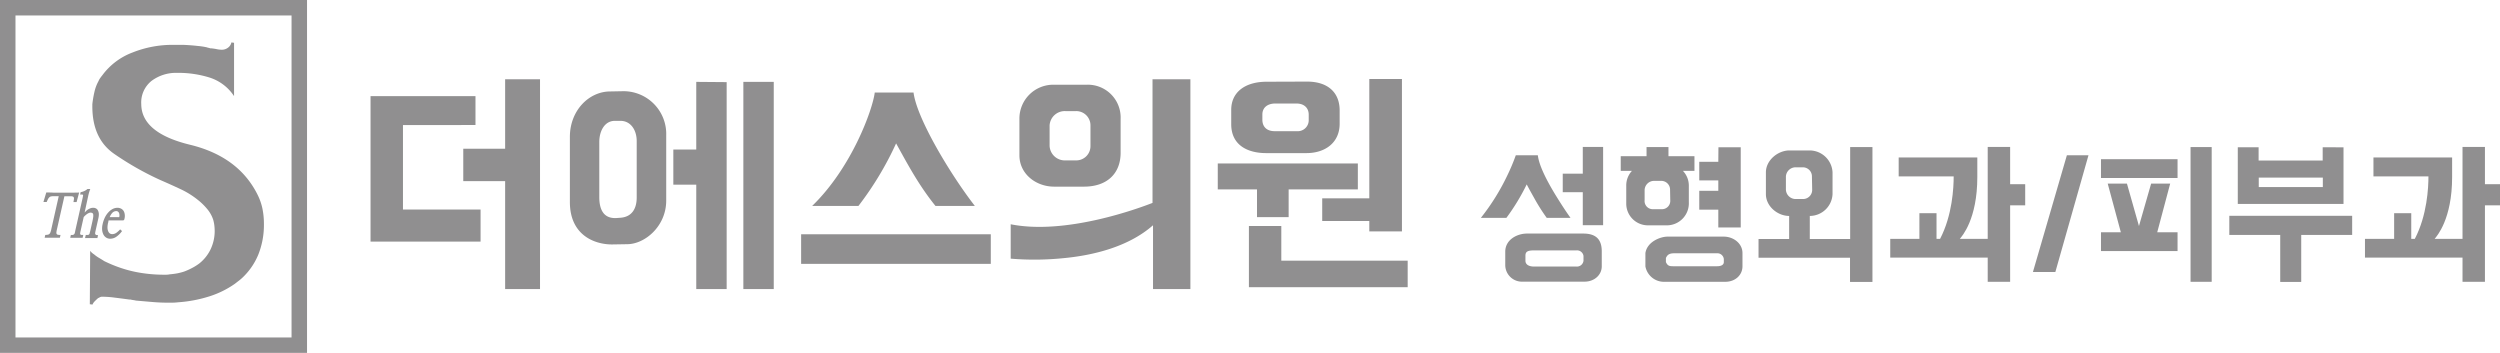
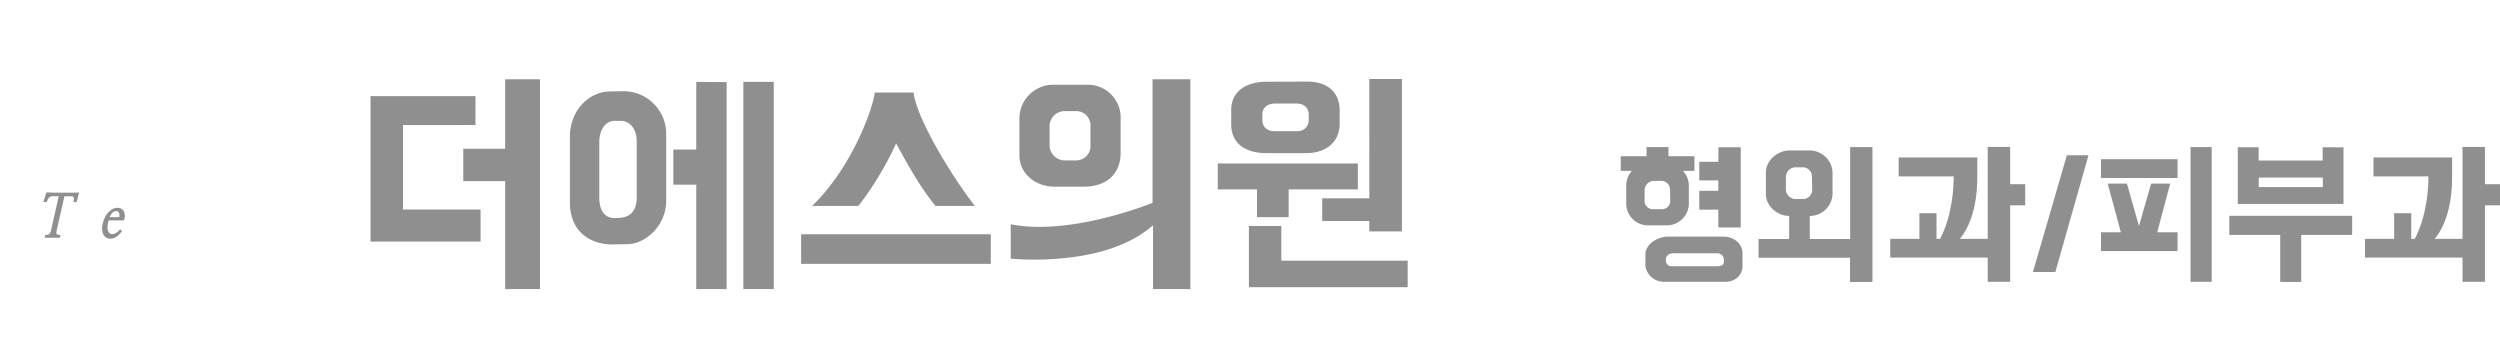
<svg xmlns="http://www.w3.org/2000/svg" viewBox="0 0 702.29 99.13">
  <defs>
    <style>.cls-1{fill:#908f90;}</style>
  </defs>
  <g id="레이어_2" data-name="레이어 2">
    <g id="Layer_1" data-name="Layer 1">
      <path class="cls-1" d="M22.23,54.09l-.71,2.67h-.89c.07-.34.11-.61.14-.83a.91.91,0,0,0-.05-.49.42.42,0,0,0-.3-.24,1.89,1.89,0,0,0-.6-.07H18.09L16,64.41a5.69,5.69,0,0,0-.15.85.73.73,0,0,0,.07.47.55.55,0,0,0,.36.22A3.14,3.14,0,0,0,17,66l-.18.79-1,0H13.54l-1,0,.18-.8a3.41,3.41,0,0,0,.71-.06.91.91,0,0,0,.45-.22,1.08,1.08,0,0,0,.29-.47,4.28,4.28,0,0,0,.24-.85l2.09-9.28H15.06a3.44,3.44,0,0,0-.7.06,1,1,0,0,0-.47.23,1.7,1.7,0,0,0-.38.49,8,8,0,0,0-.39.85H12.2l.8-2.67c.62,0,1.33,0,2.14.06l2.47,0c.83,0,1.66,0,2.46,0Z" />
-       <path class="cls-1" d="M21.13,64.88l2.05-9.13c.06-.28.11-.5.13-.65a.53.53,0,0,0,0-.34.3.3,0,0,0-.25-.11H22.5l.15-.67a3.85,3.85,0,0,0,1.93-.89h.78A11.14,11.14,0,0,0,25,54.15c-.1.37-.18.68-.23.93l-1,4.62.42-.43a3.66,3.66,0,0,1,.55-.44,4,4,0,0,1,.66-.32,2.21,2.21,0,0,1,.78-.14,1.6,1.6,0,0,1,.85.22,1.35,1.35,0,0,1,.52.61,2.48,2.48,0,0,1,.22.9,4.82,4.82,0,0,1-.11,1.1l-.83,3.7a5.37,5.37,0,0,0-.1.54.51.51,0,0,0,.05.34A.47.47,0,0,0,27,66a2.44,2.44,0,0,0,.55.05l-.19.82-.73,0-1,0-1,0-.74,0L24.1,66l.57,0a.5.5,0,0,0,.33-.13.84.84,0,0,0,.19-.33c0-.15.1-.37.16-.65l.59-2.62q.18-.8.24-1.29a2.64,2.64,0,0,0,0-.77.56.56,0,0,0-.27-.38,1.06,1.06,0,0,0-.5-.1,1.22,1.22,0,0,0-.45.11,3.22,3.22,0,0,0-.51.28,4.72,4.72,0,0,0-.5.41,3.14,3.14,0,0,0-.44.46l-.88,3.92a3.83,3.83,0,0,0-.11.59.42.42,0,0,0,.05.33.4.4,0,0,0,.27.16,3.72,3.72,0,0,0,.55,0l-.18.82-.74,0-1,0-1,0-.74,0L19.9,66a4,4,0,0,0,.54,0,.6.6,0,0,0,.32-.15A.75.75,0,0,0,21,65.5,5.4,5.4,0,0,0,21.13,64.88Z" />
      <path class="cls-1" d="M34.43,61.92H30.5l-.07.32c0,.1,0,.22-.07.34a3.51,3.51,0,0,0-.08.42,4.84,4.84,0,0,0-.08,1.11,2.72,2.72,0,0,0,.2.87,1.36,1.36,0,0,0,.43.58,1.16,1.16,0,0,0,.7.21,2,2,0,0,0,1.1-.34,6,6,0,0,0,1.12-1l.53.48a6.36,6.36,0,0,1-1.52,1.54,3,3,0,0,1-1.79.61,2.07,2.07,0,0,1-1.15-.32,2.22,2.22,0,0,1-.78-.88,3.6,3.6,0,0,1-.35-1.29A5.14,5.14,0,0,1,28.82,63a8.35,8.35,0,0,1,.66-1.94,6,6,0,0,1,1-1.45,4.28,4.28,0,0,1,1.2-.92A3,3,0,0,1,33,58.37a2.17,2.17,0,0,1,.9.19,1.85,1.85,0,0,1,.72.55A2.11,2.11,0,0,1,35,60a3.07,3.07,0,0,1,0,1.3,2.09,2.09,0,0,1-.14.47C34.75,61.88,34.63,61.92,34.43,61.92ZM30.82,61h2.45a.38.38,0,0,0,.2,0,.66.66,0,0,0,.07-.22,1.75,1.75,0,0,0,0-.51,1.26,1.26,0,0,0-.12-.48.91.91,0,0,0-.29-.35.78.78,0,0,0-.46-.14,1.53,1.53,0,0,0-1.12.49A3.62,3.62,0,0,0,30.82,61Z" />
-       <path class="cls-1" d="M53.41,40.67q13.68,3.33,19,14.14a16.23,16.23,0,0,1,1.3,3.74,21.22,21.22,0,0,1,.43,4.34,22.48,22.48,0,0,1-1.56,8.59A18.72,18.72,0,0,1,68,78.1c-.29.26-.61.54-1,.83s-.72.57-1.08.83a26.14,26.14,0,0,1-7,3.46A37.45,37.45,0,0,1,50,84.92a13.05,13.05,0,0,1-1.56.1H46.73c-1.15,0-2.47-.06-4-.19l-4.53-.39a7.05,7.05,0,0,0-.81-.15,4.82,4.82,0,0,1-.7-.14h-.32c-1.44-.2-2.83-.38-4.15-.54A26.66,26.66,0,0,0,29,83.36a3.13,3.13,0,0,0-.5,0,1.92,1.92,0,0,0-.48.15.93.93,0,0,1-.26.15,1,1,0,0,0-.38.24q-.43.39-.81.78a2.78,2.78,0,0,0-.59.88l-.75-.1.1-15a4.12,4.12,0,0,0,.49.54,3.77,3.77,0,0,0,.59.44,9.47,9.47,0,0,0,1.4,1c.5.29,1,.6,1.51.93.79.38,1.58.74,2.37,1.06s1.58.62,2.37.88a34.48,34.48,0,0,0,6,1.42,40.47,40.47,0,0,0,5.65.44h1a4.37,4.37,0,0,0,.91-.1c.79-.07,1.52-.16,2.21-.29a16,16,0,0,0,1.88-.49,18.12,18.12,0,0,0,2.38-1.08A14,14,0,0,0,56,74a11.31,11.31,0,0,0,3.24-4.14,12,12,0,0,0,1.07-4.93,13.49,13.49,0,0,0-.11-1.7,10.3,10.3,0,0,0-.31-1.51,9.15,9.15,0,0,0-1.74-3.07,17.4,17.4,0,0,0-2.69-2.59,23.54,23.54,0,0,0-4.73-2.92q-2.7-1.27-5.61-2.53a83.21,83.21,0,0,1-13-7.36Q25.93,39,25.94,29.86v-.59a30,30,0,0,1,.59-3.46,11.36,11.36,0,0,1,1.13-3,4.36,4.36,0,0,1,.49-.88c.18-.26.38-.52.59-.78a18.73,18.73,0,0,1,8.56-6.43A30.15,30.15,0,0,1,48.45,12.6h3c1.43.06,2.78.16,4,.3a20.5,20.5,0,0,1,2.63.39,2.53,2.53,0,0,0,.49.14,2.34,2.34,0,0,1,.49.15h.32a15.15,15.15,0,0,1,1.56.24,6.93,6.93,0,0,0,1.45.15A2.83,2.83,0,0,0,64,13.43a2.38,2.38,0,0,0,1-1.51l.75.1V27a12.9,12.9,0,0,0-6.74-5.17,29.3,29.3,0,0,0-9.21-1.36,11.48,11.48,0,0,0-7.21,2.24,7.75,7.75,0,0,0-2.91,6.53Q39.73,37.35,53.41,40.67Z" />
-       <path class="cls-1" d="M86.25,99.13H0V0H86.25ZM4.35,94.79H81.9V4.35H4.35Z" />
      <path class="cls-1" d="M113.2,35.14V58.87H135v9H104.09V27h29.48v8.12Zm38.5-12.88V81.2h-9.8V50.89H130.14v-9.1H141.9V22.26Z" />
      <path class="cls-1" d="M171.93,68.67c-5,0-11.84-2.66-11.84-11.9V38.43c0-7.35,5.32-12.74,11.34-12.74l3.72-.07a12,12,0,0,1,12,12.39V56.35c0,7.21-6,12.25-11,12.25Zm2.24-7.49c3.57-.21,4.69-2.87,4.69-5.67V39.62c0-3.08-1.68-5.67-4.55-5.67H172.7c-2.81,0-4.35,2.8-4.35,5.95V55.37c0,3.57,1.26,6.09,4.84,5.88ZM195.59,23l8.54.07V81.2h-8.54V51.87h-6.44V42h6.44Zm21.77,0V81.2h-8.54V23Z" />
      <path class="cls-1" d="M278.33,74.13H225.05V65.8h53.28ZM256.63,26c.91,7.28,10.36,23,17.22,31.85H262.79c-4.69-5.81-7.77-11.62-11.06-17.57a90.32,90.32,0,0,1-10.58,17.57h-13c11.13-10.78,17-27.09,17.58-31.85Z" />
      <path class="cls-1" d="M334.4,22.26V81.2H323.9V63.28C317,69.37,307,71.75,298.76,72.52a80.67,80.67,0,0,1-14.84.14V63c15.4,3.08,35.78-4.41,39.84-6V22.26ZM305.27,23.8a9.21,9.21,0,0,1,9.53,9.59v9.52c0,5.88-3.85,9.52-10.29,9.52H296.1c-5,0-9.73-3.5-9.73-8.82V33.39a9.51,9.51,0,0,1,9.73-9.59Zm1.06,11.41a4,4,0,0,0-4.07-4h-3a4.27,4.27,0,0,0-4.41,4V41a4.28,4.28,0,0,0,4.41,4.06h3A4,4,0,0,0,306.33,41Z" />
      <path class="cls-1" d="M342.09,45.92h39.35V53.2H362V61h-8.89V53.2H342.09Zm25.06-23c5.82,0,9.18,3,9.18,8.12v3.71c0,5.39-4.14,8.26-9.32,8.26H355.67c-5.11,0-9.8-2.17-9.8-8.12V30.87c0-5.11,4.06-7.91,9.94-7.91Zm28.29,57.75h-44.6V63.49h9.1v9.73h35.5Zm-27.8-48.44c0-2-1.4-3.15-3.43-3.15h-5.95c-2.17,0-3.64,1.12-3.64,3.08v1.47c0,2,1.26,3.22,3.43,3.22h6.23a3.09,3.09,0,0,0,3.36-3.22ZM393.83,65h-9.17V62.09H371.43V55.72h13.23V22.19h9.17Z" />
-       <path class="cls-1" d="M432,43.61c.36,3.06,2.7,7.42,4.91,11.07,1.3,2.11,2.7,4.32,4.27,6.52H434.5A53.4,53.4,0,0,1,431,55.67c-.68-1.22-1.4-2.48-2.12-3.87a59.37,59.37,0,0,1-5.71,9.4H416a62,62,0,0,0,7.47-12,55,55,0,0,0,2.34-5.58Zm12.74,22c3.24,0,5.22,1.31,5.22,5v4.19c0,2.47-2.12,4.32-4.82,4.32H427.8a4.69,4.69,0,0,1-4.95-4.73V70.7c0-3.38,3.33-5.09,6.12-5.09ZM430.9,70.34c-1.75,0-2.34.36-2.38,1.39l0,1.49c0,1.26,1.22,1.66,2.43,1.66h11.88a1.86,1.86,0,0,0,2-1.62V71.91a1.83,1.83,0,0,0-2-1.57Zm19.44-29.07v22h-5.71V54H439V48.78h5.63V41.27Z" />
      <path class="cls-1" d="M468.7,43.88H476V48h-3.24a6,6,0,0,1,1.66,4.14v4.68a6.19,6.19,0,0,1-6,6.48h-5.58a6.09,6.09,0,0,1-6-6V52.16A6,6,0,0,1,458.44,48h-3.15V43.88h7.25V41.31h6.16Zm.45,9.45a2.47,2.47,0,0,0-2.56-2.52H464.7A2.66,2.66,0,0,0,462,53.33v2.88a2.3,2.3,0,0,0,2.3,2.56h2.52a2.34,2.34,0,0,0,2.38-2.56Zm15.08,13.14c2.7,0,5.26,1.89,5.26,4.63v3.69c0,2.52-2.07,4.37-4.81,4.37H467.22a5.3,5.3,0,0,1-5-4.32V71.1c.49-3.24,4.27-4.63,6.21-4.63Zm-13.91,4.68c-1.75,0-2,.72-2.34,1.3l0,1.17c.54,1.22,1.17,1.17,2.38,1.17h12c1,0,1.89-.31,1.89-1.17v-.85a1.82,1.82,0,0,0-1.94-1.62Zm12.42-29.79H489V63.9h-6.3v-5h-5.35V53.6h5.35V50.67h-5.35V45.45h5.35Z" />
      <path class="cls-1" d="M526,41.31V79.2h-6.3V72.41H494V67.14h8.6V60.66c-3.24,0-6.53-2.7-6.53-6.12V48.42c0-3.42,3.38-6.16,6.62-6.16h5.67a6.47,6.47,0,0,1,6.43,6.16v6.12a6.42,6.42,0,0,1-6.39,6.12v6.48h11.34V41.31Zm-17,8.28A2.55,2.55,0,0,0,506.46,47h-1.94a2.74,2.74,0,0,0-2.83,2.56v3.74a2.75,2.75,0,0,0,2.83,2.61h1.94a2.56,2.56,0,0,0,2.61-2.61Z" />
      <path class="cls-1" d="M555.46,44.24v5.49c0,11.83-4.28,16.6-4.91,17.37h7.83V41.27h6.3V51.75h4.23v5.94h-4.23V79.16h-6.3v-6.8H531V67.1h8.19V59.9H544v7.2h1c3.46-6.62,3.82-14.45,3.82-17.55H533.37V44.24Z" />
      <path class="cls-1" d="M586.69,43.61l-9.31,32.8h-6.3l9.54-32.8Z" />
      <path class="cls-1" d="M590.2,44.73h21.51V50H590.2Zm19.44,6.84L606,65.25h5.71v5.27H590.2V65.25h5.58l-3.69-13.68h5.4l3.38,11.93,3.42-11.93ZM621.3,79.16h-5.94V41.31h5.94Z" />
      <path class="cls-1" d="M660.76,66H646.45V79.2h-5.9V66h-14.3V60.62h34.51Zm-2.43-24.61V57.29h-29.7V41.36h5.85v3.73h18V41.36Zm-5.81,8.5h-18v2.66h18Z" />
      <path class="cls-1" d="M688.84,44.24v5.49c0,11.83-4.28,16.6-4.91,17.37h7.83V41.27h6.3V51.75h4.23v5.94h-4.23V79.16h-6.3v-6.8h-27.4V67.1h8.19V59.9h4.81v7.2h1c3.47-6.62,3.83-14.45,3.83-17.55H666.74V44.24Z" />
    </g>
  </g>
</svg>